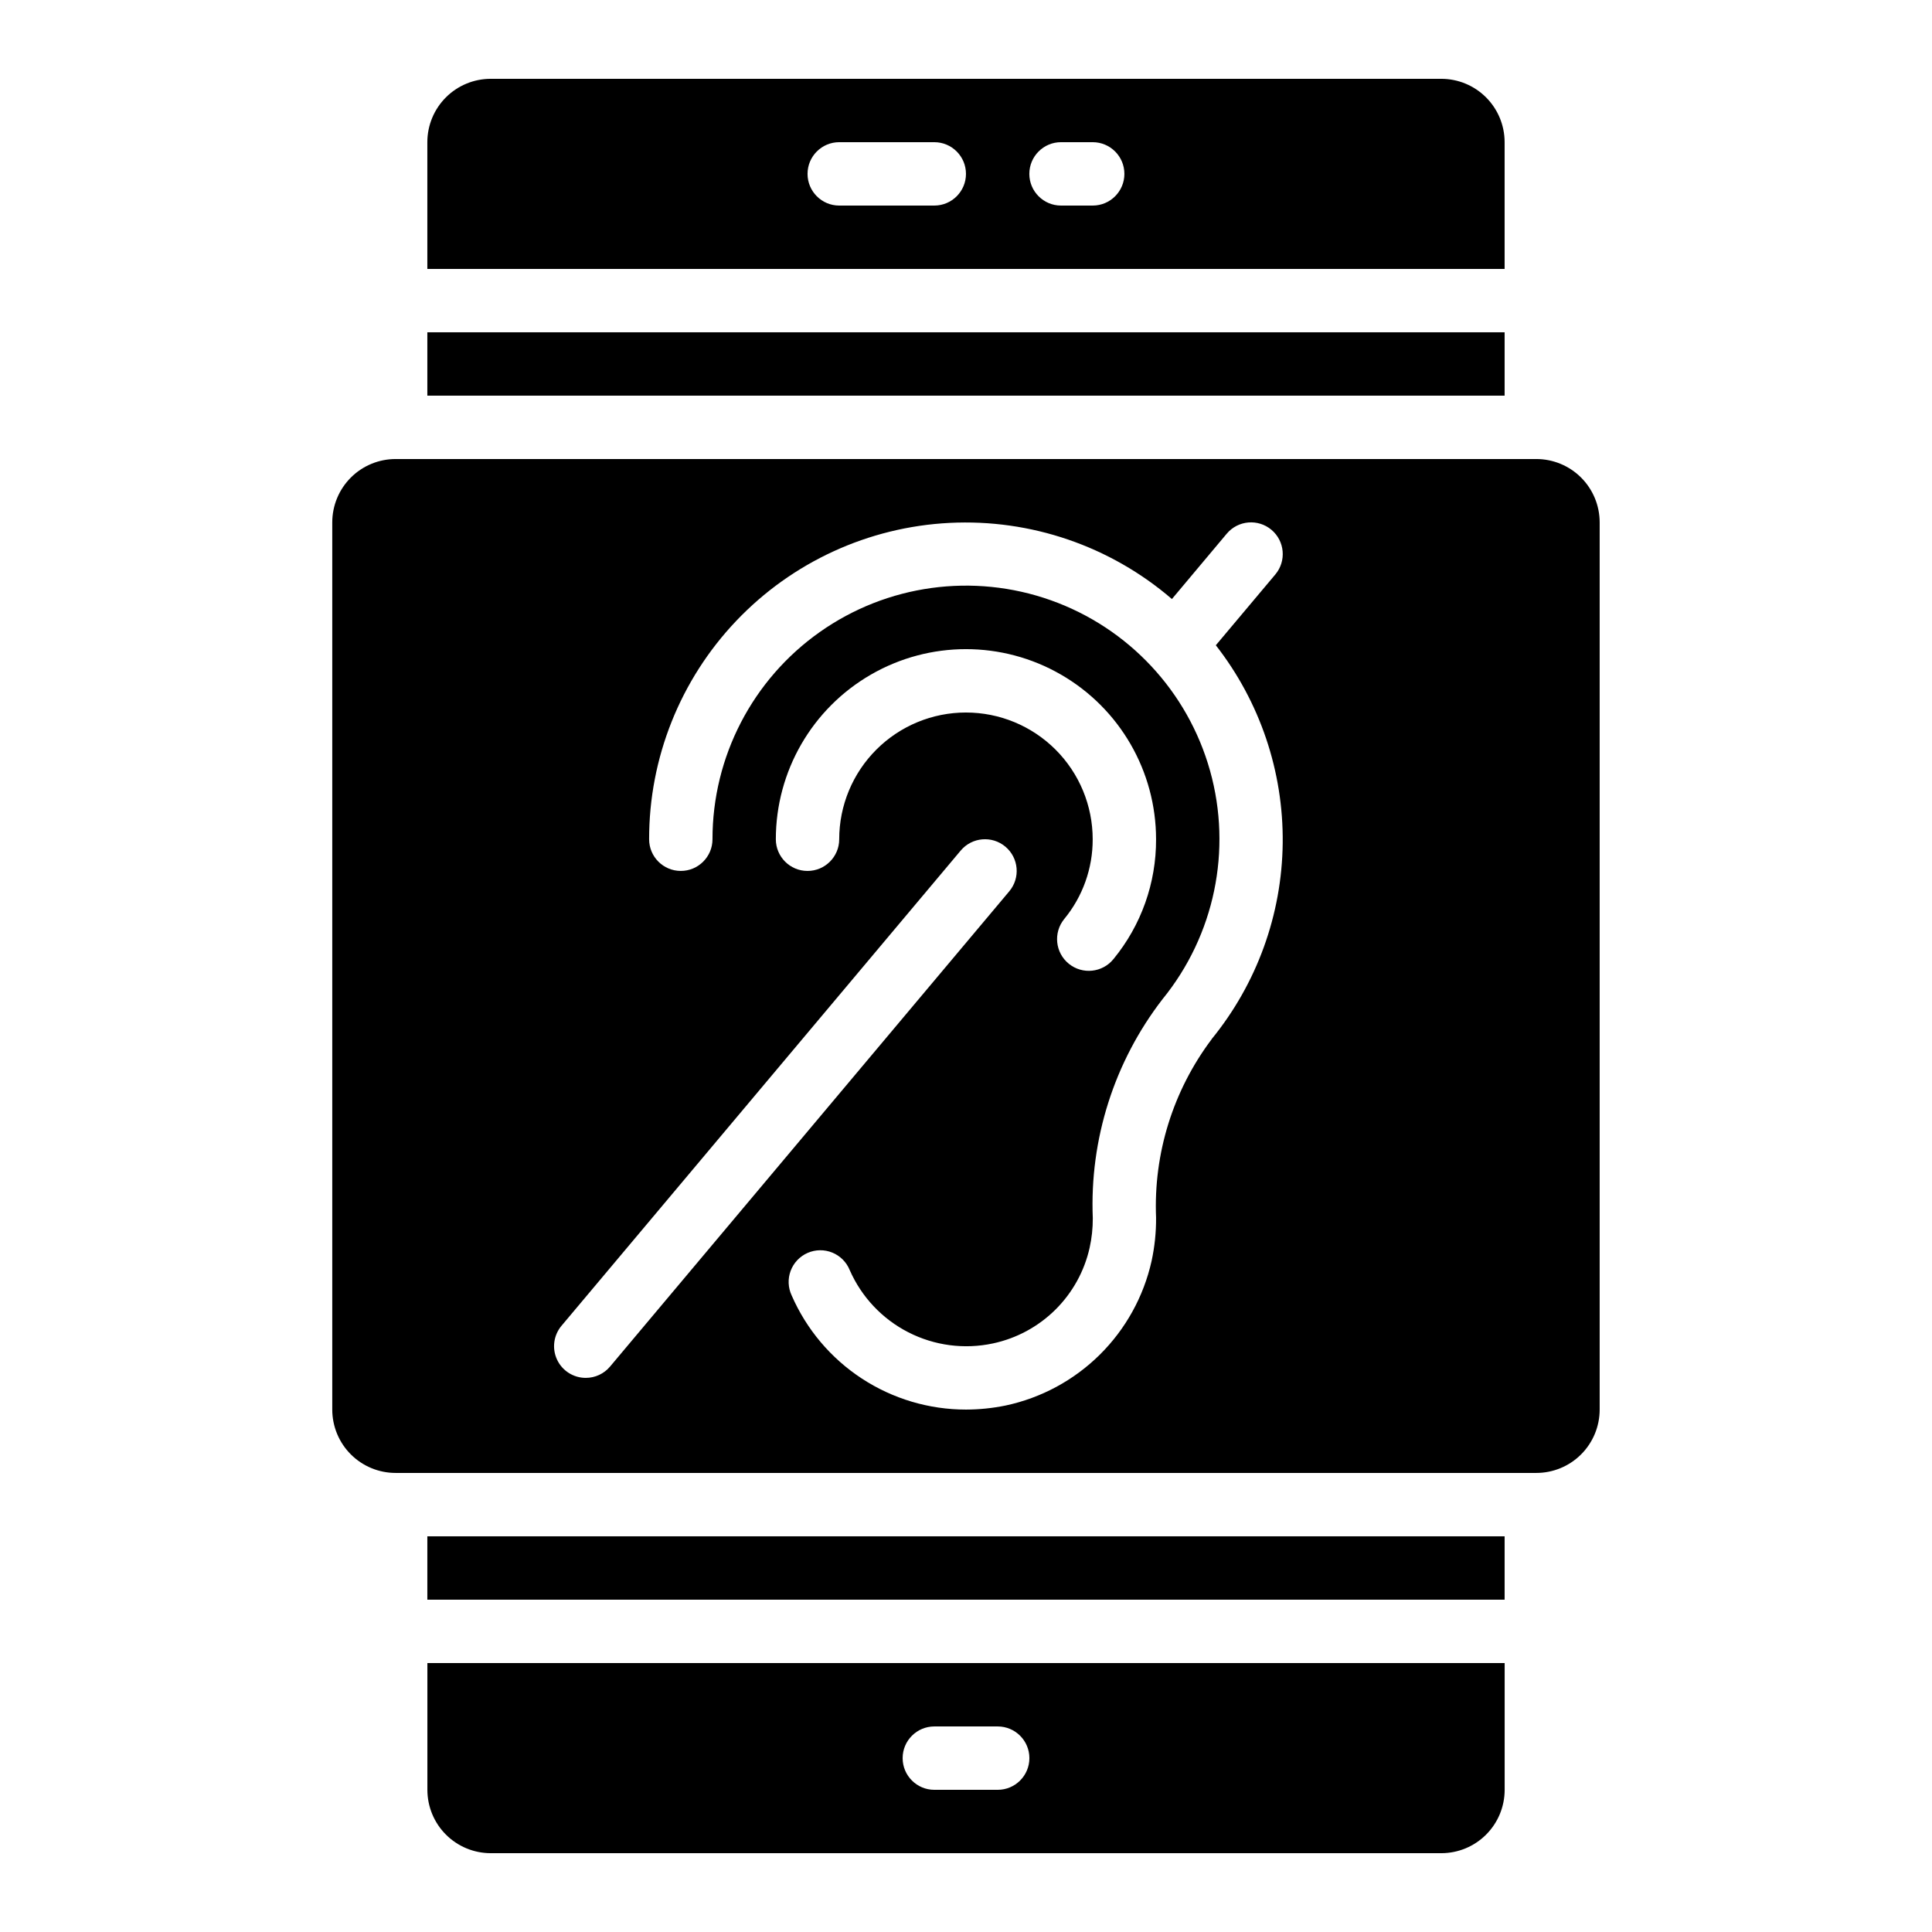
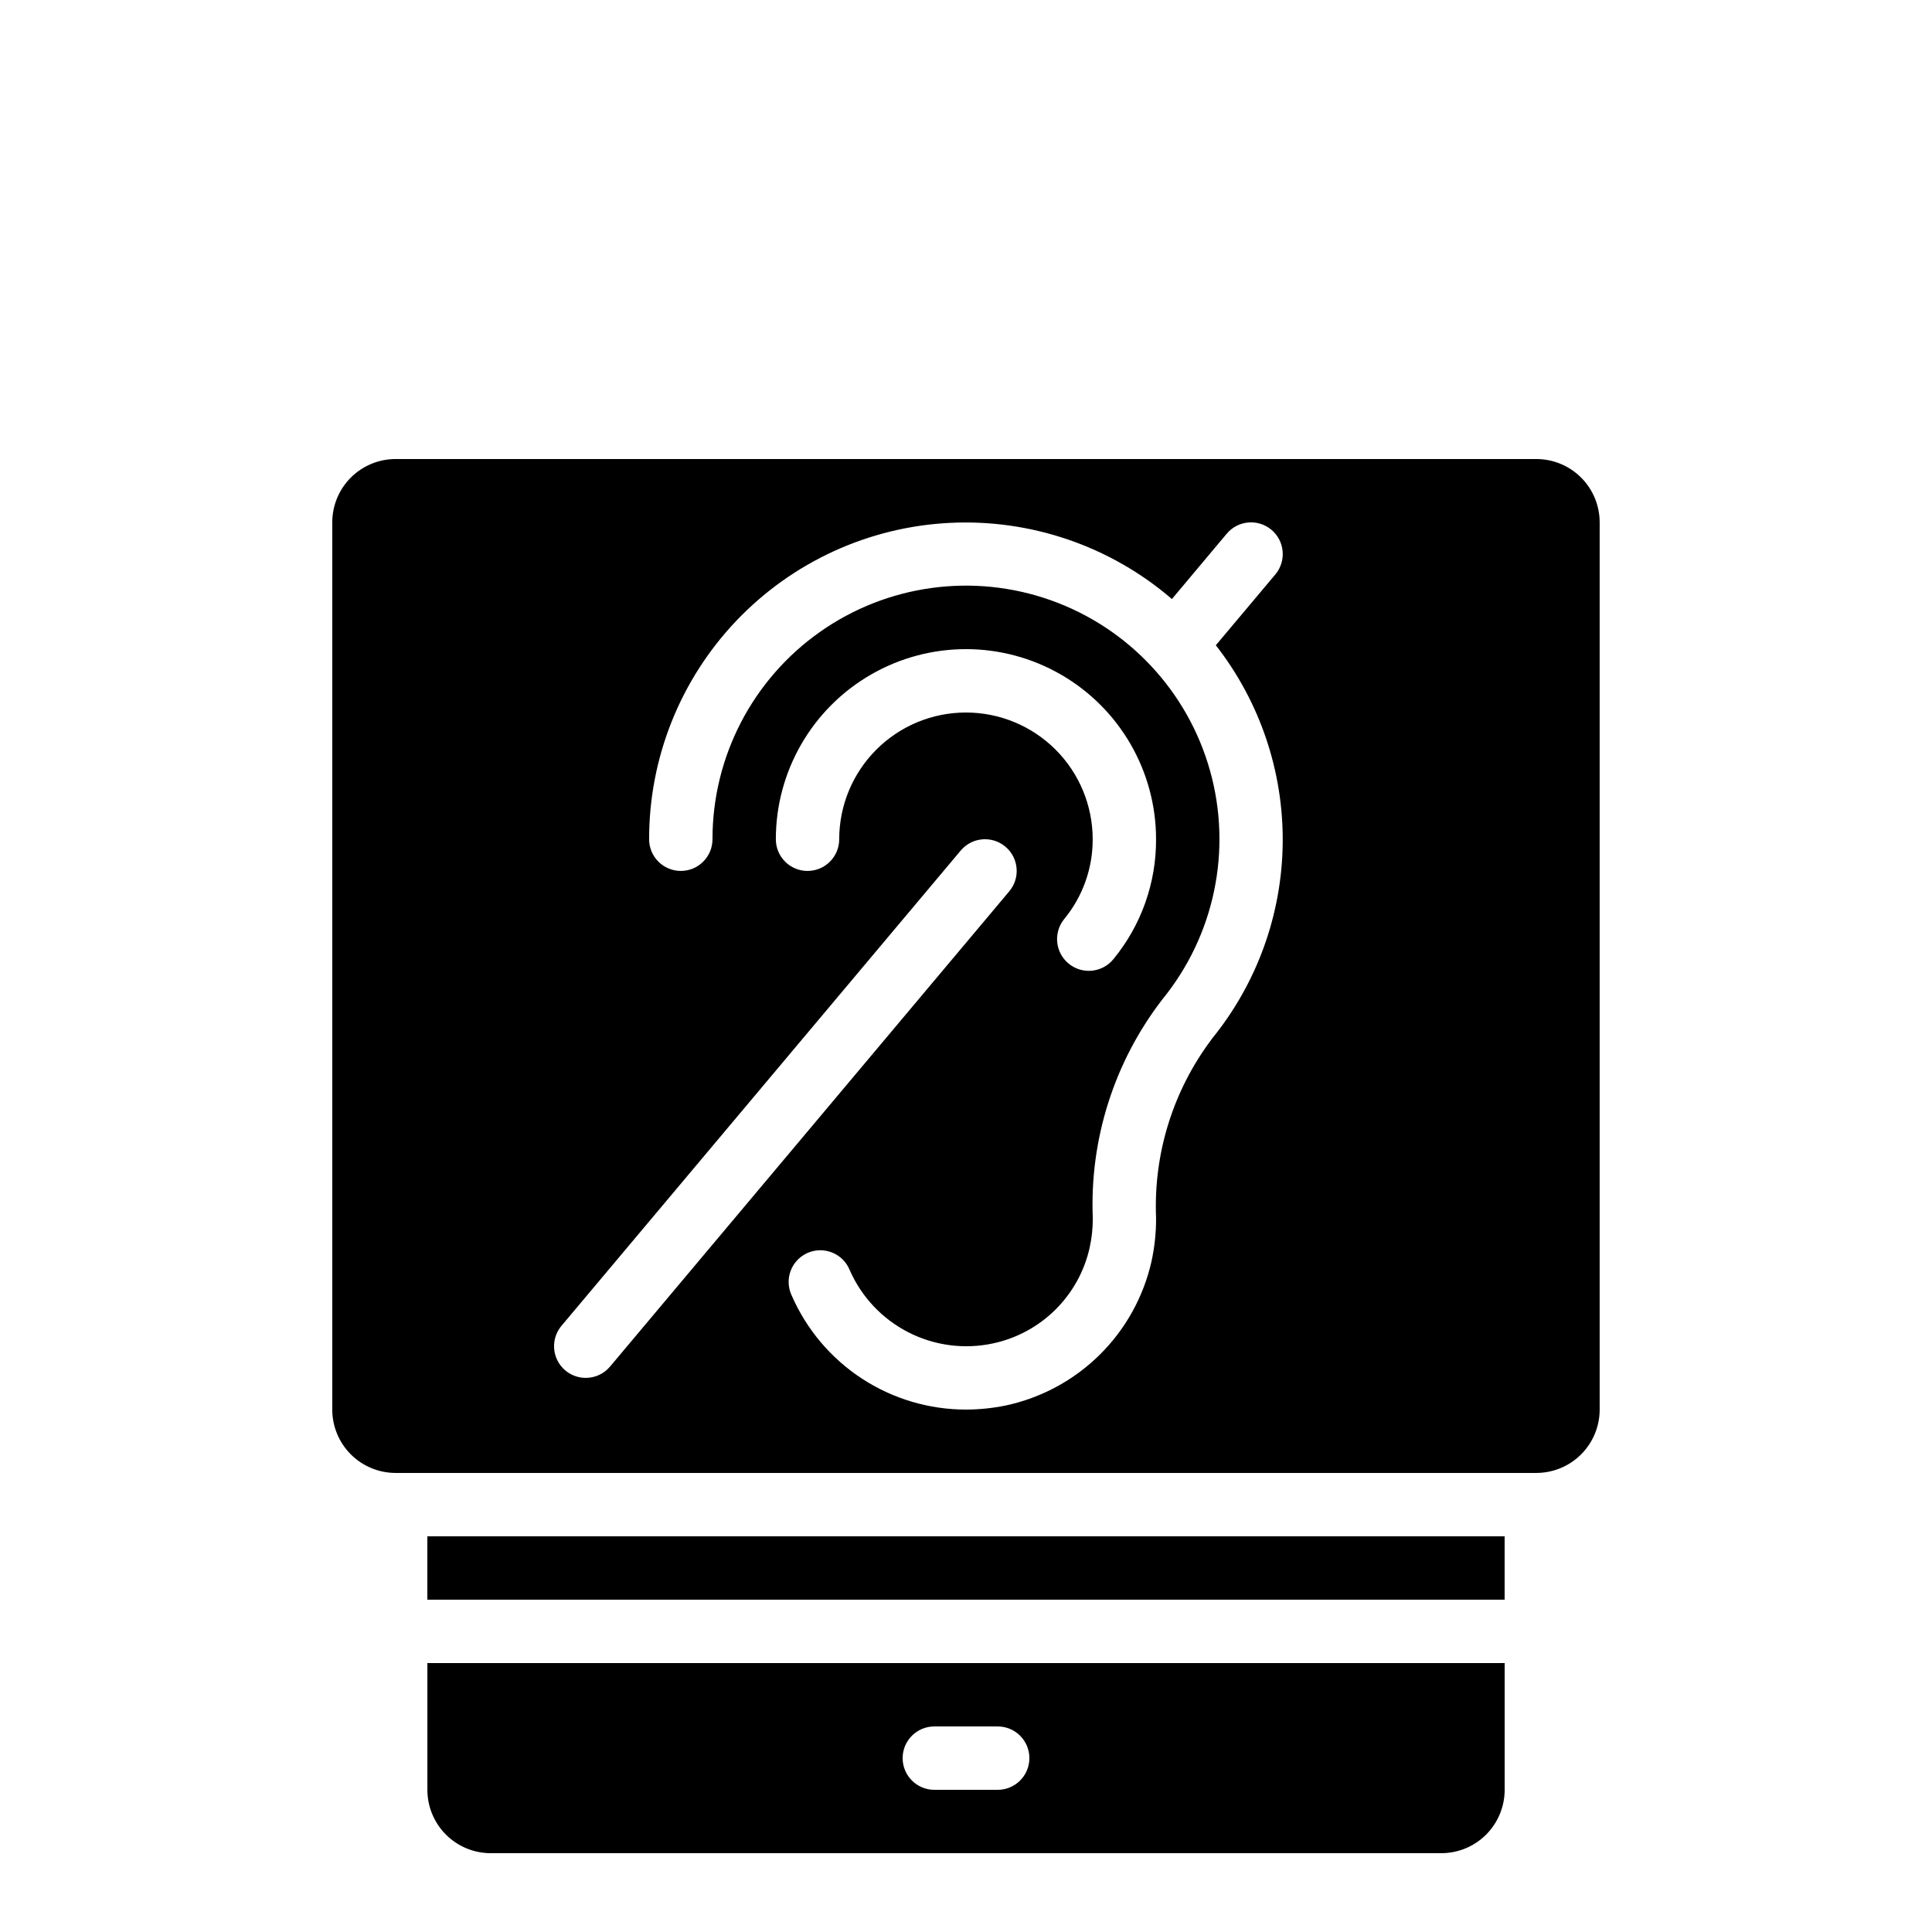
<svg xmlns="http://www.w3.org/2000/svg" fill="#000000" width="800px" height="800px" version="1.1" viewBox="144 144 512 512">
  <g>
    <path d="m567.93 517.55v-235.11c0-4.453-1.77-8.723-4.918-11.875-3.148-3.148-7.422-4.918-11.875-4.918h-302.29c-4.453 0-8.727 1.77-11.875 4.918-3.148 3.152-4.918 7.422-4.918 11.875v235.11c0 4.453 1.77 8.727 4.918 11.875 3.148 3.148 7.422 4.918 11.875 4.918h302.29c4.453 0 8.727-1.77 11.875-4.918 3.148-3.148 4.918-7.422 4.918-11.875zm-268.7-8.398c-3.266 0-6.238-1.891-7.613-4.852-1.379-2.961-0.914-6.453 1.188-8.953l105.8-125.95v0.004c2.984-3.551 8.285-4.008 11.836-1.023 3.551 2.988 4.008 8.285 1.02 11.836l-105.8 125.95c-1.598 1.898-3.949 2.992-6.43 2.988zm100.76-176.33c-8.91 0-17.453 3.539-23.75 9.836-6.301 6.301-9.84 14.844-9.84 23.75 0 4.637-3.758 8.398-8.395 8.398-4.641 0-8.398-3.762-8.398-8.398 0-18 9.602-34.629 25.191-43.629 15.586-9 34.793-9 50.379 0 15.59 9 25.191 25.629 25.191 43.629 0.051 11.582-3.941 22.816-11.293 31.766-2.93 3.606-8.227 4.156-11.832 1.227-3.606-2.93-4.152-8.227-1.227-11.832 4.91-5.957 7.582-13.441 7.559-21.16 0-8.906-3.539-17.449-9.836-23.75-6.301-6.297-14.844-9.836-23.75-9.836zm65.109 86.59v-0.004c-10.227 13.59-15.43 30.297-14.73 47.285 0.031 3.867-0.371 7.731-1.191 11.512-2.109 9.414-6.875 18.023-13.73 24.809-6.859 6.785-15.52 11.457-24.953 13.465-3.457 0.707-6.977 1.066-10.504 1.074-9.805 0-19.398-2.859-27.602-8.227-8.203-5.371-14.66-13.016-18.582-22.004-0.973-2.051-1.074-4.41-0.277-6.539 0.797-2.129 2.422-3.84 4.504-4.75s4.445-0.938 6.547-0.074c2.102 0.863 3.766 2.539 4.609 4.648 3.125 7.109 8.609 12.926 15.523 16.461 6.918 3.539 14.844 4.582 22.438 2.953 6.246-1.332 11.98-4.43 16.52-8.922 4.539-4.492 7.695-10.191 9.09-16.422 0.57-2.57 0.852-5.199 0.84-7.836-0.859-20.918 5.68-41.473 18.477-58.047 13.785-16.926 18.484-39.5 12.602-60.523-5.887-21.027-21.621-37.879-42.191-45.191-20.574-7.312-43.414-4.168-61.25 8.426-17.832 12.594-28.434 33.07-28.422 54.902 0 4.637-3.758 8.398-8.398 8.398-4.637 0-8.395-3.762-8.395-8.398-0.023-21.523 8.234-42.234 23.059-57.84 14.824-15.605 35.082-24.914 56.582-25.996 21.496-1.082 42.59 6.144 58.906 20.18l14.535-17.324v0.004c2.984-3.555 8.285-4.012 11.84-1.027 3.551 2.988 4.012 8.289 1.023 11.84l-15.762 18.758c11.68 14.953 17.926 33.434 17.723 52.402-0.207 18.973-6.856 37.309-18.855 52.004z" />
    <path d="m257.25 551.14h285.49v16.793h-285.49z" />
-     <path d="m257.25 232.06h285.49v16.793h-285.49z" />
    <path d="m542.75 618.32v-33.586h-285.49v33.586c0 4.453 1.77 8.727 4.918 11.875 3.148 3.148 7.422 4.918 11.875 4.918h251.9c4.457 0 8.727-1.77 11.875-4.918 3.152-3.148 4.922-7.422 4.922-11.875zm-134.35 0h-16.793c-4.637 0-8.398-3.762-8.398-8.398s3.762-8.395 8.398-8.395h16.793c4.637 0 8.398 3.758 8.398 8.395s-3.762 8.398-8.398 8.398z" />
-     <path d="m257.25 215.27h285.49v-33.59c0-4.453-1.77-8.723-4.922-11.875-3.148-3.148-7.418-4.918-11.875-4.918h-251.9c-4.453 0-8.727 1.77-11.875 4.918-3.148 3.152-4.918 7.422-4.918 11.875zm167.93-33.59h8.398c4.637 0 8.398 3.762 8.398 8.398s-3.762 8.398-8.398 8.398h-8.398c-4.637 0-8.395-3.762-8.395-8.398s3.758-8.398 8.395-8.398zm-58.777 0h25.191c4.637 0 8.398 3.762 8.398 8.398s-3.762 8.398-8.398 8.398h-25.191c-4.637 0-8.395-3.762-8.395-8.398s3.758-8.398 8.395-8.398z" />
  </g>
</svg>